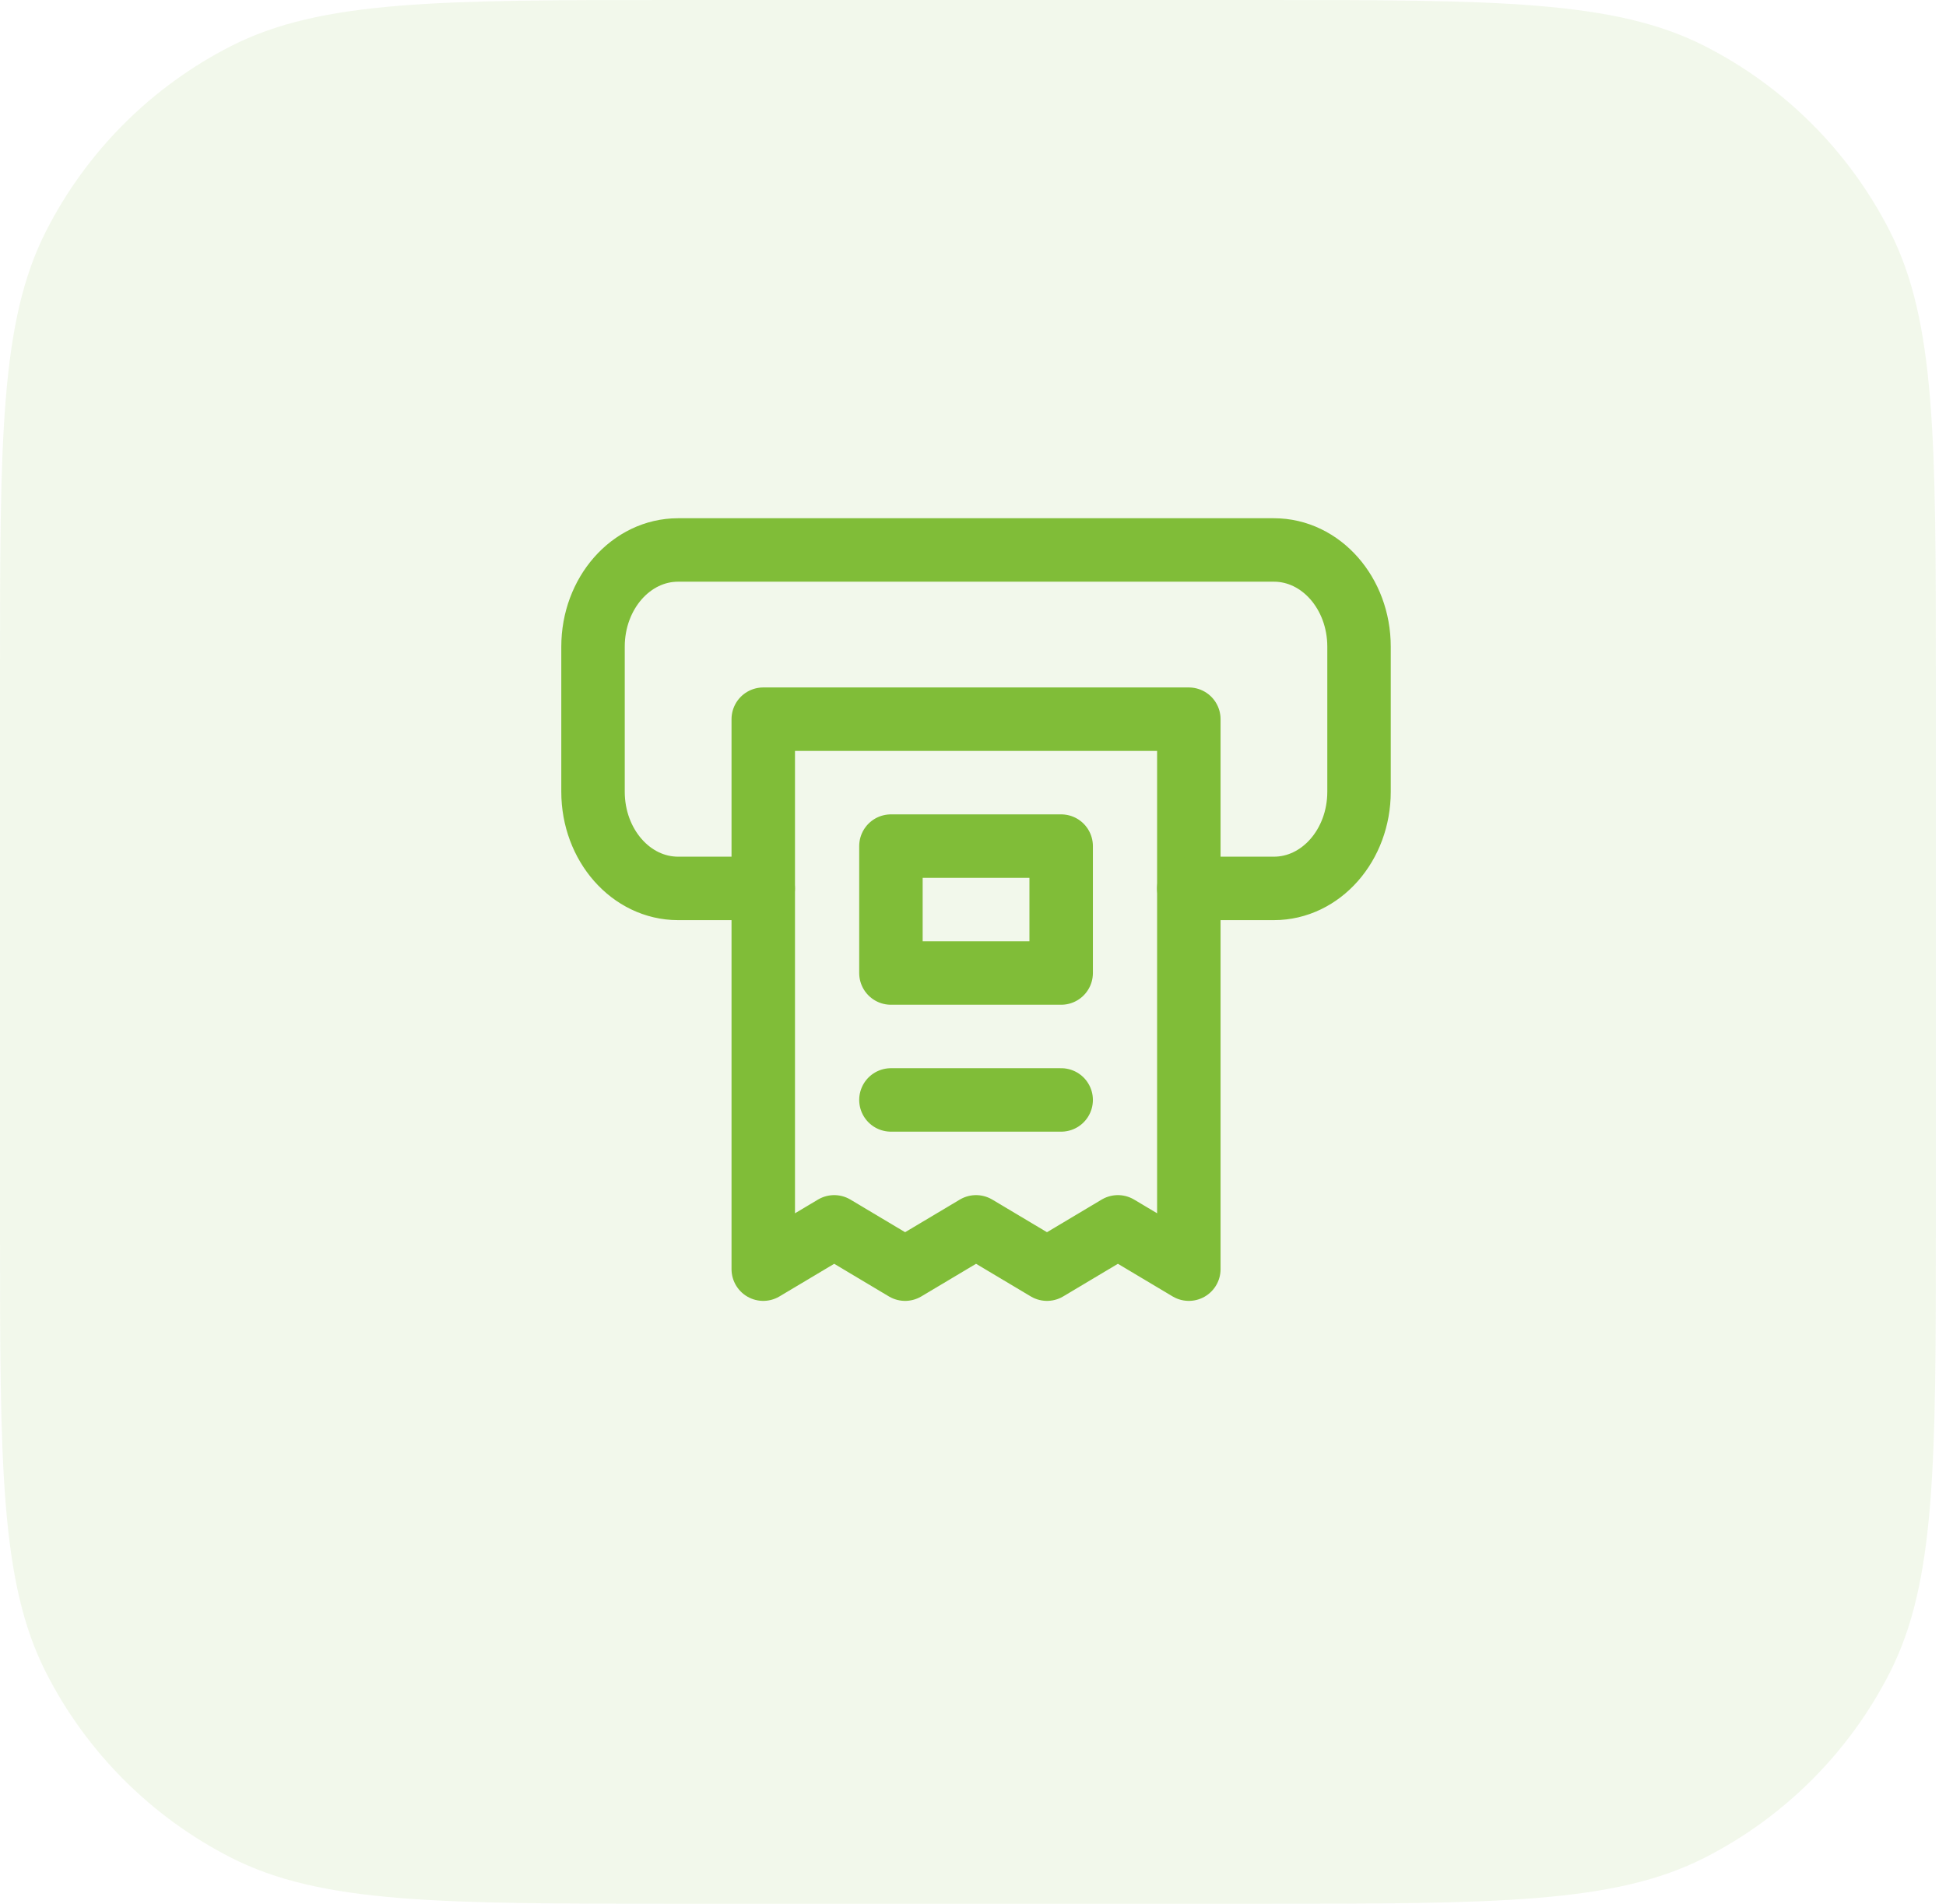
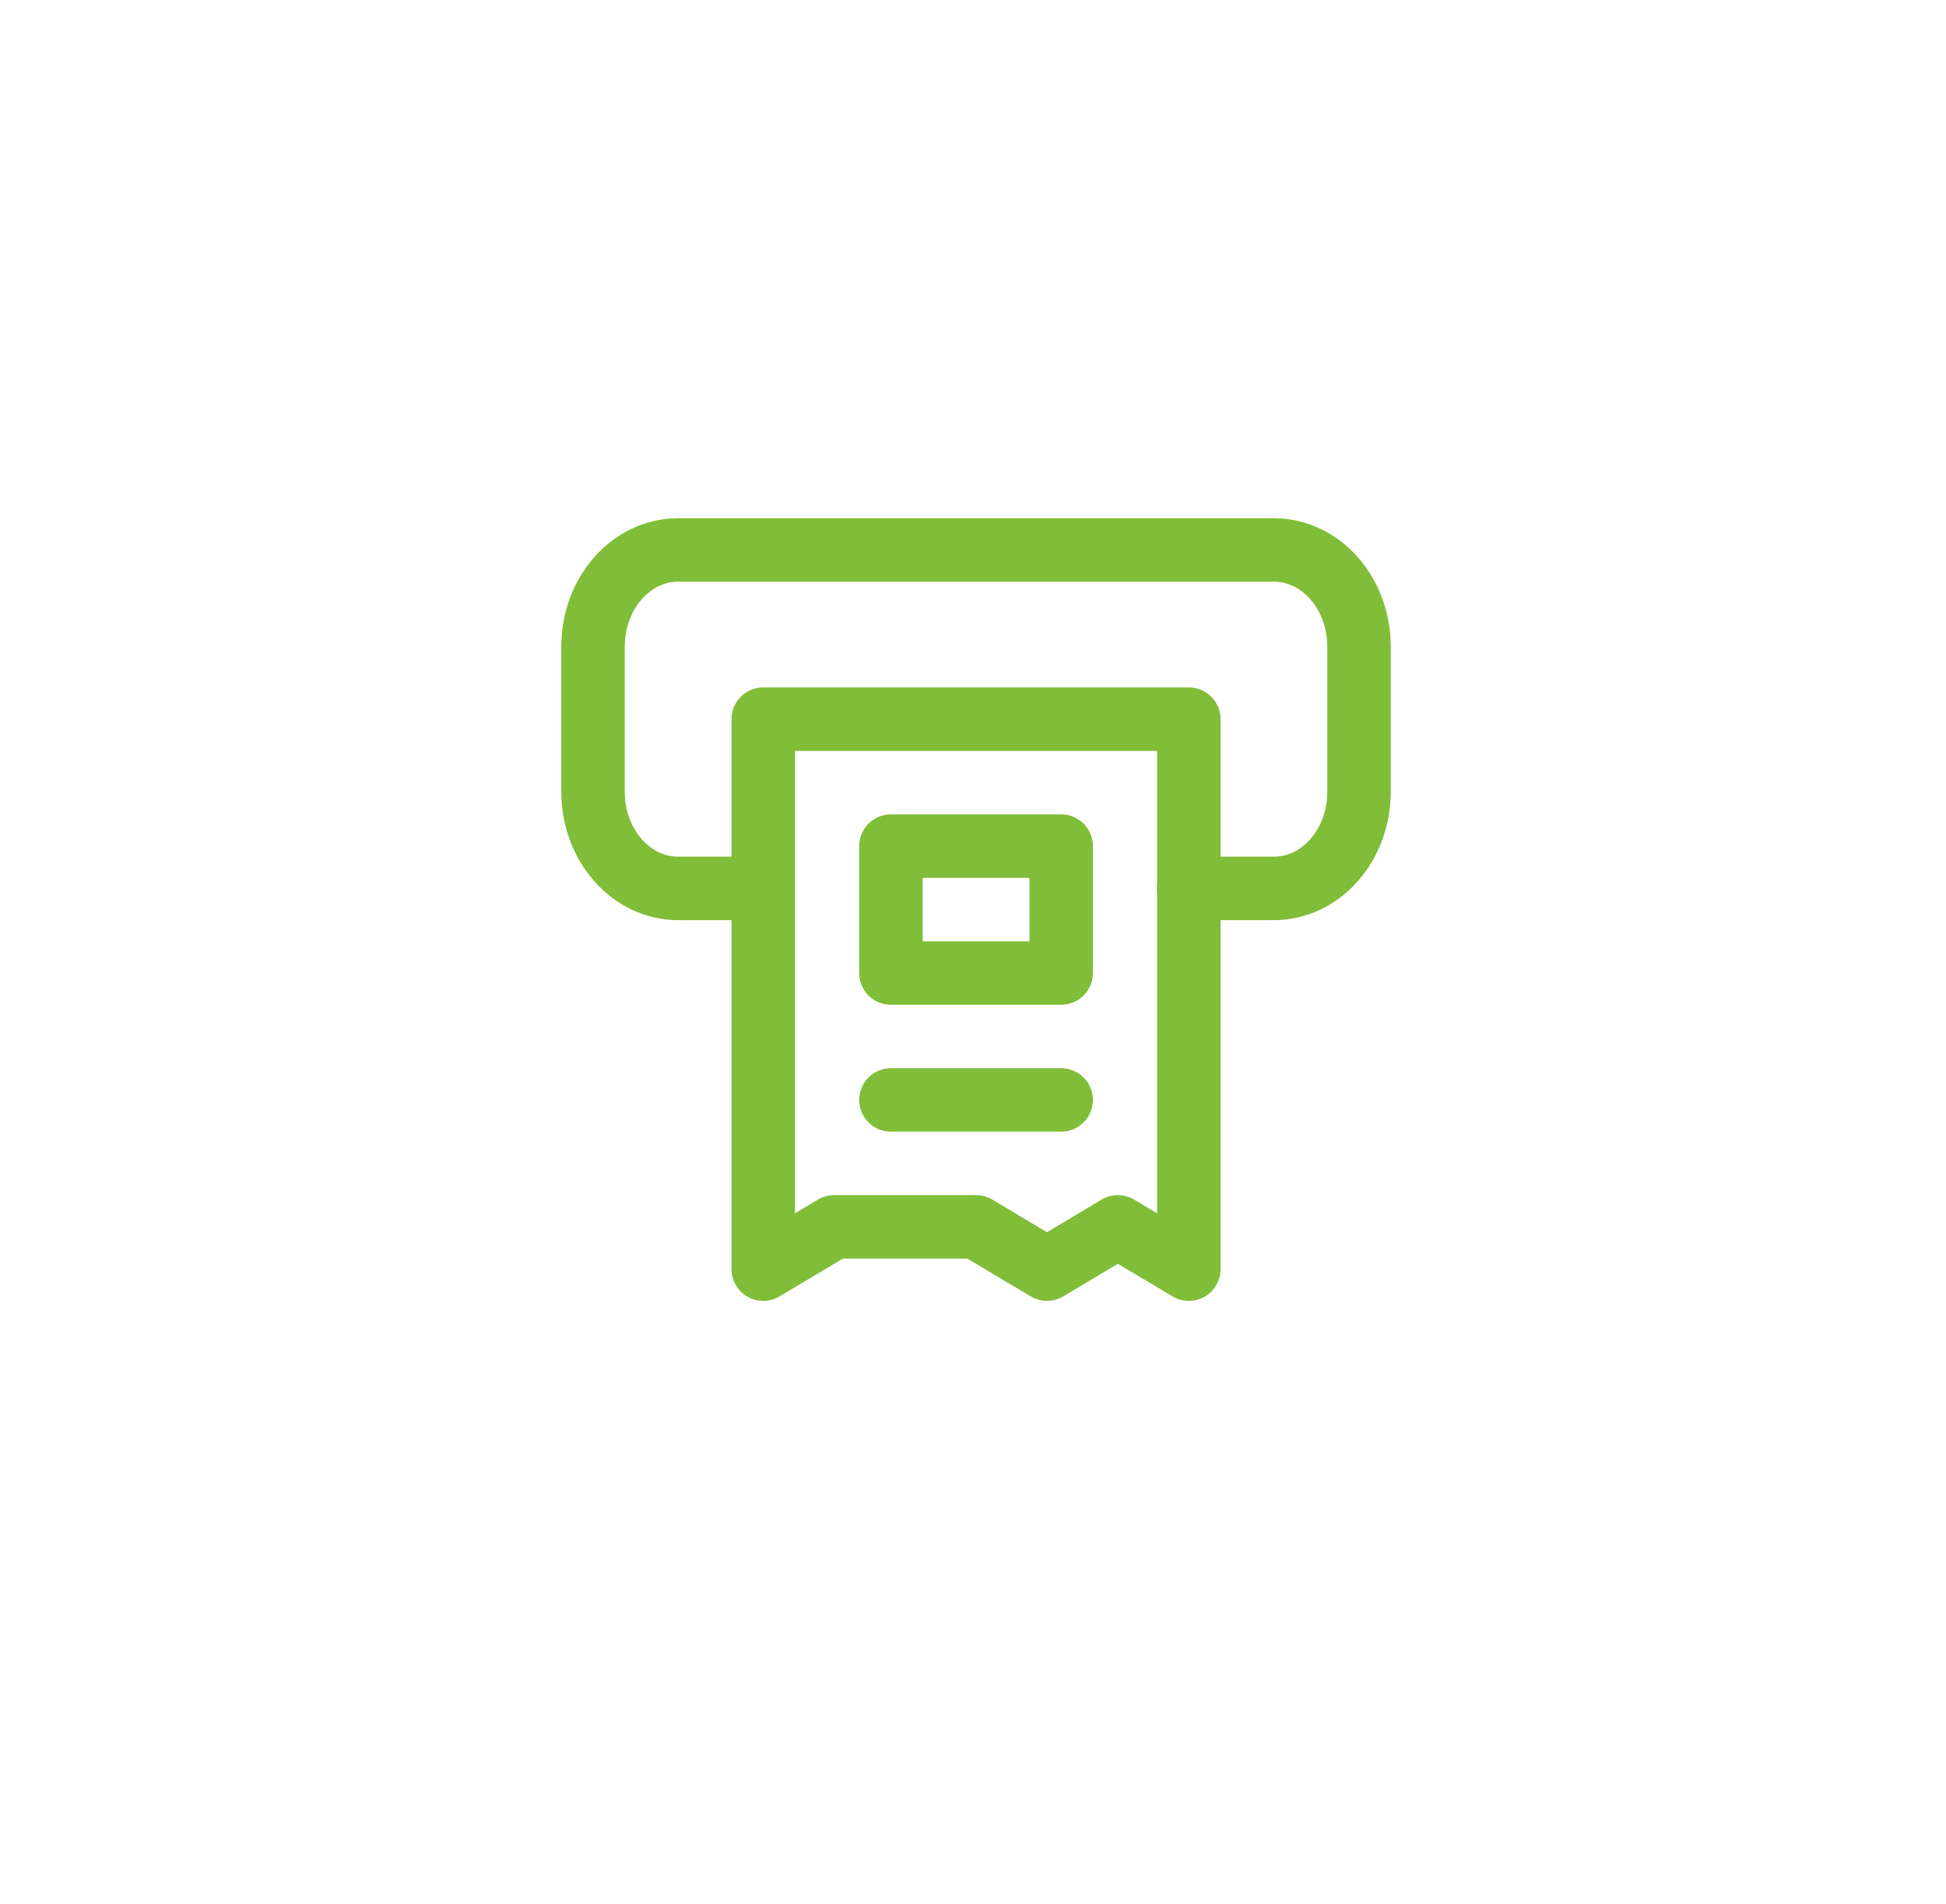
<svg xmlns="http://www.w3.org/2000/svg" width="46" height="45" viewBox="0 0 46 45" fill="none">
-   <path opacity="0.1" d="M0 16C0 10.399 0 7.599 1.09 5.46C2.049 3.578 3.578 2.049 5.46 1.09C7.599 0 10.399 0 16 0H29.76C35.36 0 38.161 0 40.3 1.09C42.181 2.049 43.711 3.578 44.67 5.46C45.76 7.599 45.76 10.399 45.76 16V29C45.76 34.6 45.76 37.401 44.67 39.54C43.711 41.422 42.181 42.951 40.3 43.91C38.161 45 35.36 45 29.76 45H16C10.399 45 7.599 45 5.46 43.91C3.578 42.951 2.049 41.422 1.09 39.54C0 37.401 0 34.6 0 29V16Z" fill="#80BD38" />
-   <path fill-rule="evenodd" clip-rule="evenodd" d="M26.425 29L24.749 30L23.072 29L21.395 30L19.719 29L18.042 30V17H28.102V30L26.425 29Z" stroke="#80BD38" stroke-width="1.5" stroke-linecap="round" stroke-linejoin="round" />
+   <path fill-rule="evenodd" clip-rule="evenodd" d="M26.425 29L24.749 30L23.072 29L19.719 29L18.042 30V17H28.102V30L26.425 29Z" stroke="#80BD38" stroke-width="1.5" stroke-linecap="round" stroke-linejoin="round" />
  <path fill-rule="evenodd" clip-rule="evenodd" d="M21.06 20H25.084V23H21.06V20Z" stroke="#80BD38" stroke-width="1.5" stroke-linecap="round" stroke-linejoin="round" />
  <path d="M21.06 26H25.084" stroke="#80BD38" stroke-width="1.5" stroke-linecap="round" stroke-linejoin="round" />
  <path d="M28.101 21H30.113C31.225 21 32.125 19.977 32.125 18.714V15.286C32.125 14.023 31.225 13 30.113 13H16.029C14.918 13 14.018 14.023 14.018 15.286V18.715C14.018 19.977 14.918 21 16.029 21H18.041" stroke="#80BD38" stroke-width="1.5" stroke-linecap="round" stroke-linejoin="round" />
</svg>